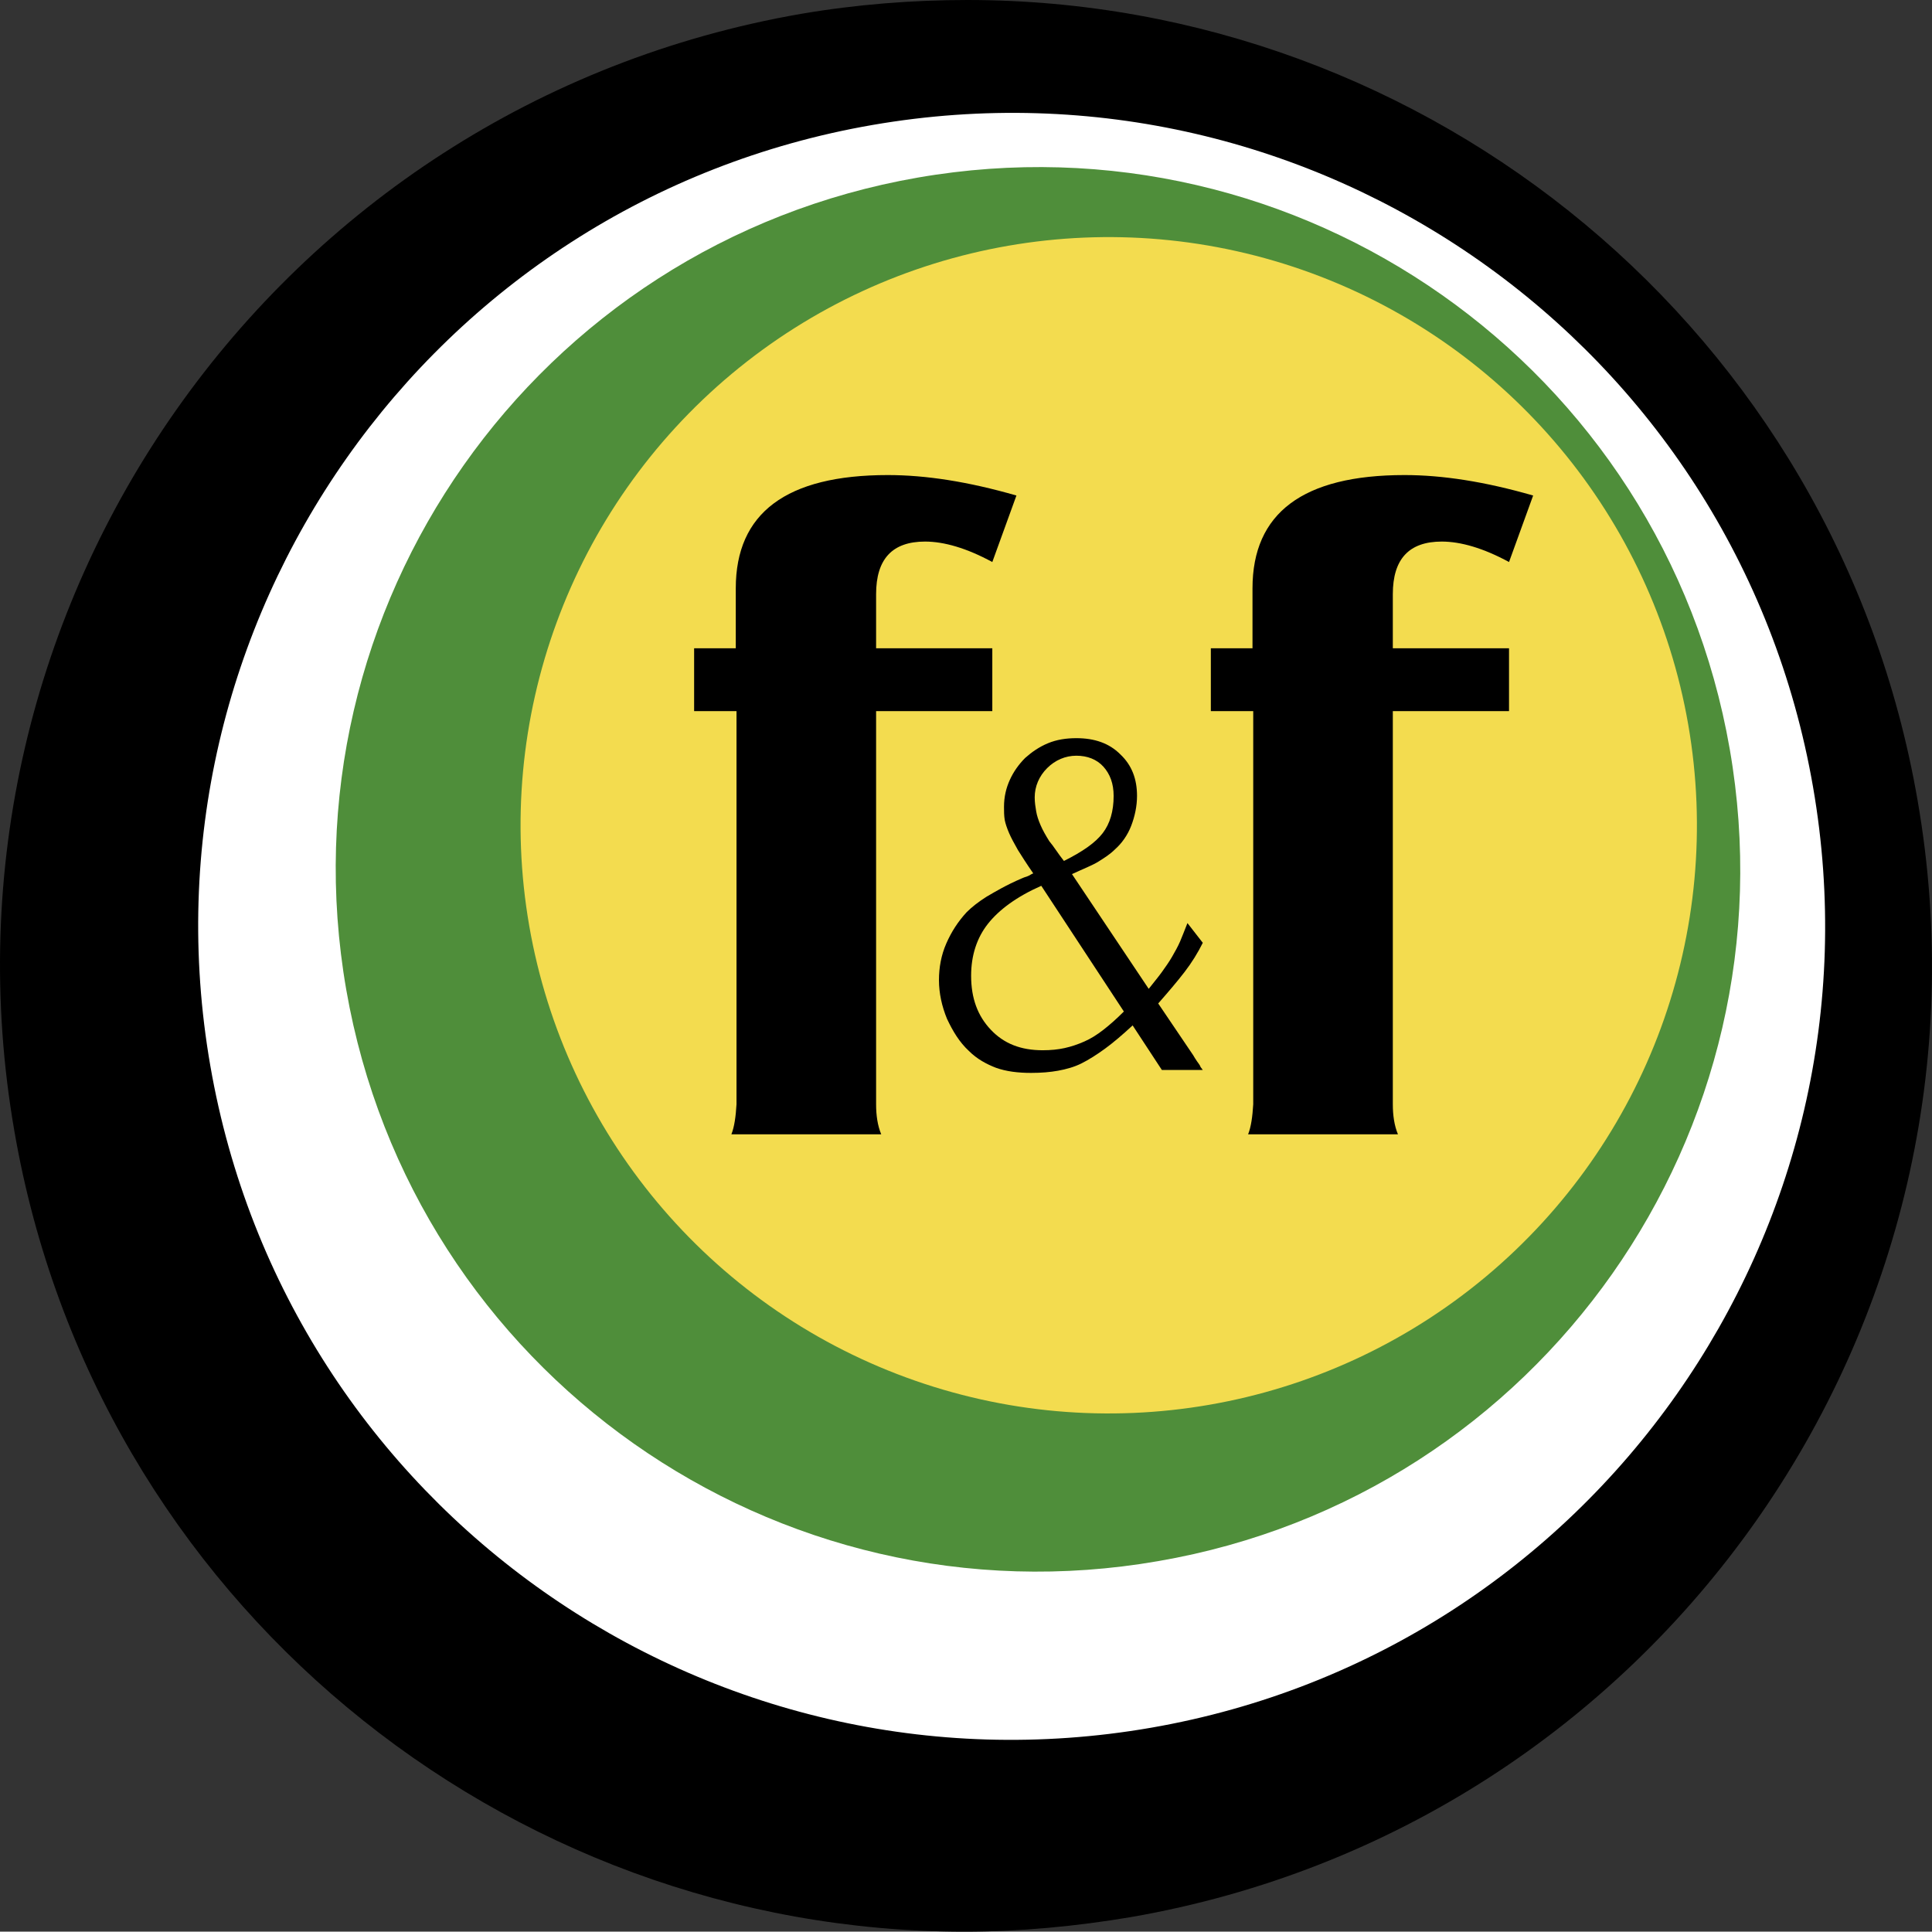
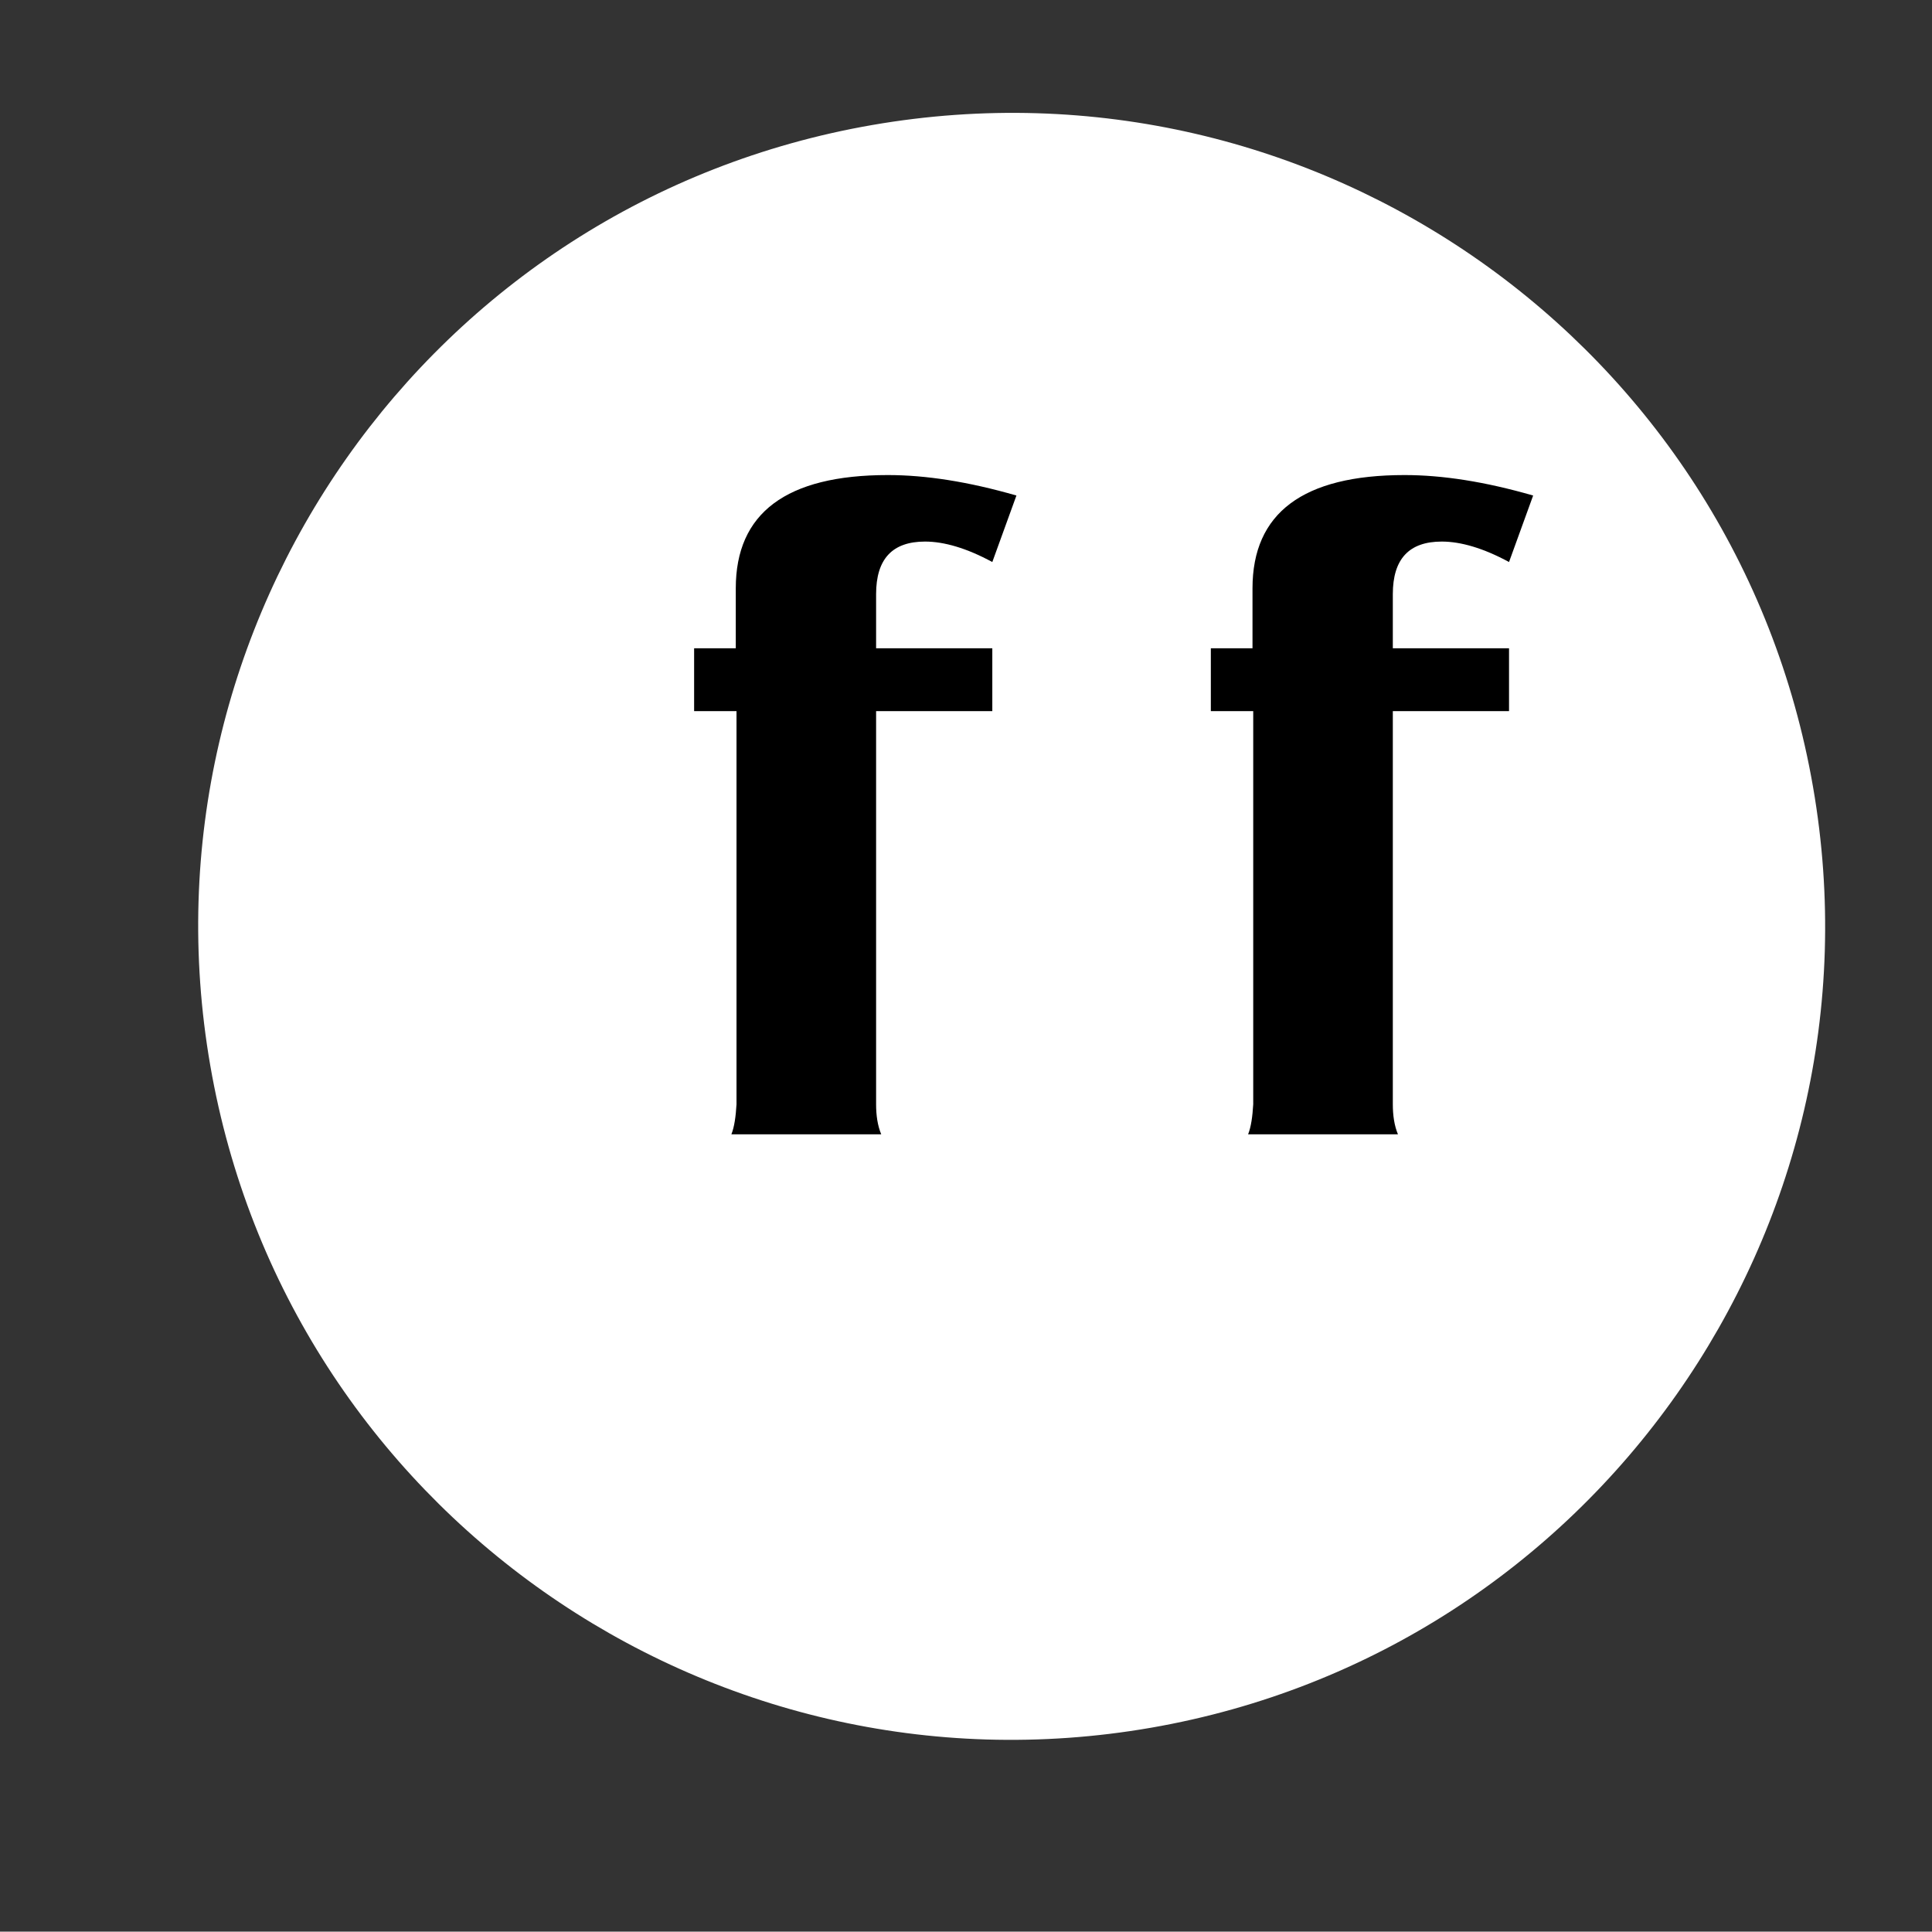
<svg xmlns="http://www.w3.org/2000/svg" version="1.1" id="Capa_1" x="0px" y="0px" viewBox="0 0 264.346 264.3" style="enable-background:new 0 0 264.346 264.3;" xml:space="preserve">
  <rect x="0" y="0" width="264.346" height="264.3" fill="#333333" stroke="none" />
  <style type="text/css">
	.st0{fill:#FFFFFF;}
	.st1{fill:#4F8E3A;}
	.st2{fill:#F3DC4F;}
</style>
  <g>
-     <path d="M1.973,154.8c11.1,64.2,67,109.5,130,109.5c7.5,0,15.1-0.7,22.8-2c71.9-12.5,120.1-80.9,107.6-152.8   c-11.1-64.2-66.9-109.5-130-109.5c-7.5,0-15.2,0.6-22.8,1.9C37.673,14.4-10.527,82.9,1.973,154.8z" />
    <path class="st0" d="M157.473,236.4c-60.5,10.5-118.2-30-128.7-90.6c-10.5-60.5,30-118.2,90.6-128.7s118.2,30,128.7,90.6   C258.573,168.2,217.973,225.9,157.473,236.4z" />
-     <path class="st1" d="M158.473,213.6c-52.3,9.1-102-25.9-111.1-78.2s25.9-102,78.2-111.1s102,25.9,111.1,78.2   S210.773,204.6,158.473,213.6z" />
-     <ellipse transform="matrix(0.985 -0.171 0.171 0.985 -17.096 27.668)" class="st2" cx="151.771" cy="112.897" rx="80.498" ry="80.498" />
    <path d="M100.673,97.3h-5.7v-8.6h5.7v-8.2c0-10.3,6.9-15.5,20.8-15.5c5.2,0,11,0.9,17.6,2.8l-3.3,9.1c-3.5-1.9-6.6-2.8-9.2-2.8   c-4.5,0-6.7,2.4-6.7,7.2v7.4h15.9v8.6h-15.9v53.8c0,1.5,0.2,2.9,0.7,4.1h-20.5c0.4-1,0.6-2.4,0.7-4.1V97.3H100.673z" />
    <path d="M171.373,97.3h-5.7v-8.6h5.7v-8.2c0-10.3,6.9-15.5,20.8-15.5c5.2,0,11,0.9,17.6,2.8l-3.3,9.1c-3.5-1.9-6.6-2.8-9.2-2.8   c-4.5,0-6.7,2.4-6.7,7.2v7.4h15.9v8.6h-15.9v53.8c0,1.5,0.2,2.9,0.7,4.1h-20.5c0.4-1,0.6-2.4,0.7-4.1V97.3H171.373z" />
    <g>
-       <path d="M154.973,140.3c-1.4,1.3-2.7,2.4-3.8,3.2c-1.1,0.8-2.2,1.5-3.2,2s-2.1,0.8-3.2,1s-2.3,0.3-3.7,0.3c-1.8,0-3.4-0.2-4.8-0.7    c-1.3-0.5-2.6-1.2-3.7-2.3c-1.3-1.2-2.2-2.7-3-4.4c-0.7-1.7-1.1-3.5-1.1-5.3c0-1.7,0.3-3.4,1-5s1.6-3,2.8-4.3    c0.7-0.7,1.6-1.4,2.7-2.1c1.2-0.7,2.7-1.6,4.8-2.5c0.2-0.1,0.5-0.2,0.8-0.3s0.5-0.3,0.8-0.4c-0.9-1.3-1.6-2.4-2.1-3.2    c-0.5-0.9-0.9-1.6-1.2-2.3c-0.3-0.7-0.5-1.3-0.6-1.8c-0.1-0.6-0.1-1.2-0.1-1.8c0-1.4,0.3-2.6,0.8-3.7s1.2-2.1,2.1-3    c0.9-0.8,1.9-1.5,3.1-2s2.5-0.7,3.9-0.7c2.5,0,4.5,0.7,6,2.2c1.6,1.5,2.3,3.4,2.3,5.7c0,1.4-0.3,2.8-0.8,4.1    c-0.5,1.3-1.3,2.4-2.2,3.2c-0.7,0.7-1.5,1.2-2.3,1.7s-2.1,1-3.6,1.7l10.5,15.7c0.7-0.9,1.3-1.6,1.8-2.3s1-1.4,1.4-2.1    c0.4-0.7,0.8-1.4,1.1-2.1c0.3-0.7,0.6-1.5,1-2.5l2.1,2.7c-0.7,1.4-1.5,2.7-2.5,4s-2.2,2.7-3.6,4.3l4.8,7.1    c0.1,0.2,0.3,0.5,0.5,0.8s0.4,0.5,0.5,0.8l0.3,0.4h-5.6L154.973,140.3z M142.473,121.2c-3.4,1.5-5.8,3.3-7.3,5.2s-2.3,4.3-2.3,7.1    c0,3.1,0.9,5.5,2.7,7.4c1.8,1.9,4.1,2.8,7.1,2.8c1.1,0,2.1-0.1,3-0.3s1.8-0.5,2.7-0.9c0.9-0.4,1.7-0.9,2.6-1.6    c0.9-0.7,1.8-1.5,2.8-2.5L142.473,121.2z M145.573,117.8c2.6-1.3,4.3-2.5,5.3-3.8s1.5-3,1.5-5.1c0-1.7-0.5-3-1.4-4    s-2.2-1.5-3.7-1.5s-2.9,0.6-4,1.7s-1.7,2.5-1.7,4c0,0.7,0.1,1.3,0.2,1.9s0.3,1.2,0.6,1.9c0.3,0.7,0.7,1.4,1.2,2.2    C144.173,115.8,144.773,116.8,145.573,117.8z" />
-     </g>
+       </g>
  </g>
</svg>